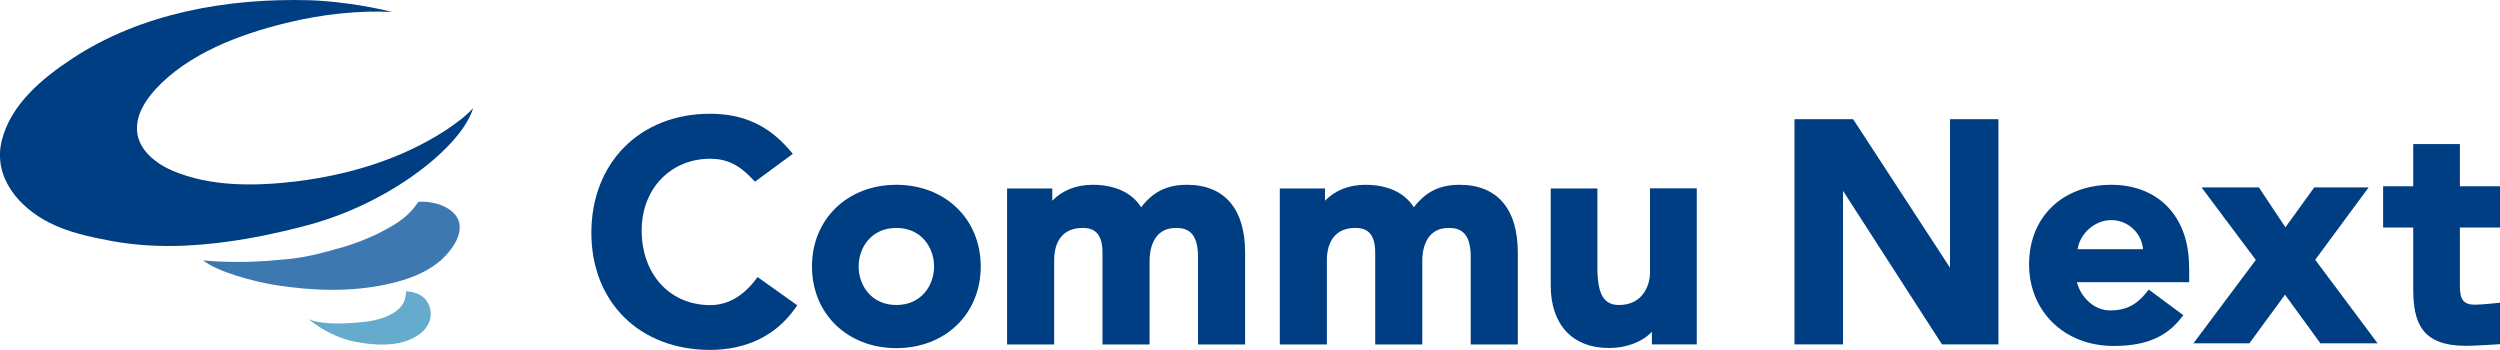
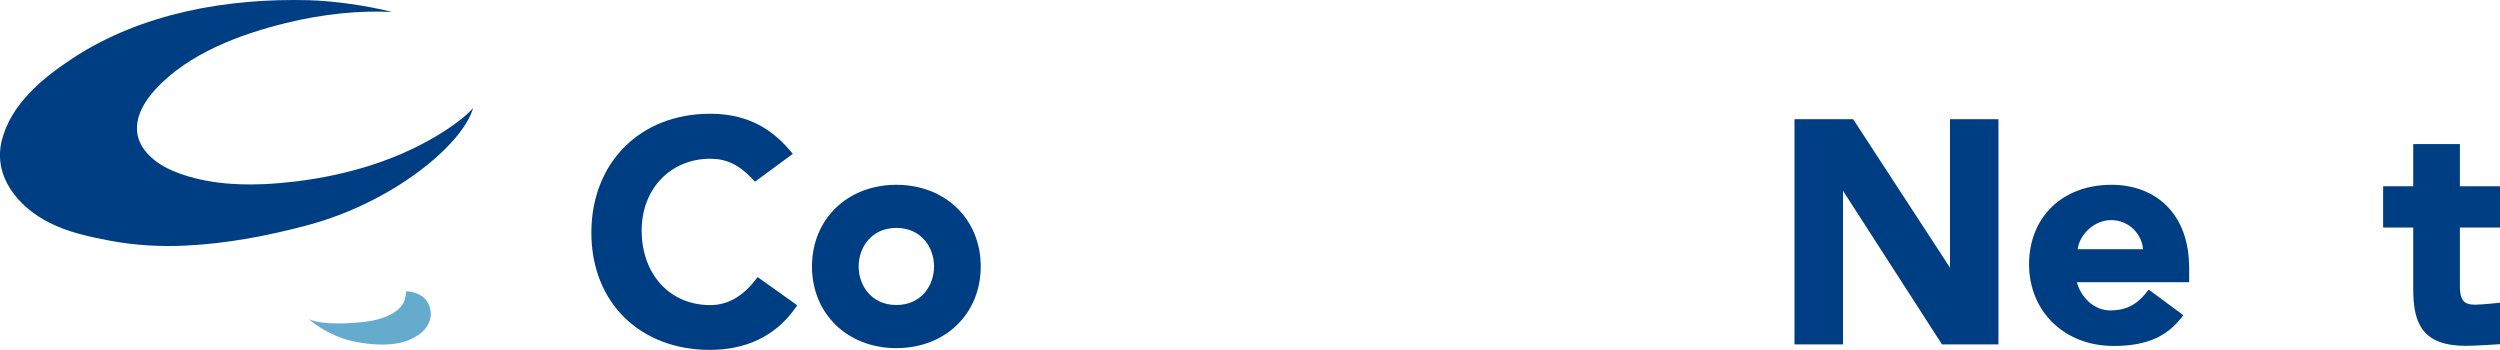
<svg xmlns="http://www.w3.org/2000/svg" id="_レイヤー_2" viewBox="0 0 240 33.59">
  <defs>
    <style>.cls-1{fill:#65abcd;}.cls-2{fill:#3d78b0;}.cls-3{fill:#003e83;}</style>
  </defs>
  <g id="header">
    <path class="cls-3" d="M72.73,26.6l-.29.37c-1.21,1.53-2.64,2.32-4.25,2.32-3.88,0-6.59-2.95-6.59-7.17,0-3.99,2.77-6.88,6.59-6.88,1.54,0,2.73.56,3.99,1.89l.3.31,3.63-2.67-.35-.41c-2.02-2.34-4.44-3.44-7.6-3.44-6.71,0-11.39,4.7-11.39,11.42s4.69,11.25,11.39,11.25c3.45,0,6.25-1.34,8.09-3.88l.29-.4-3.82-2.72Z" />
    <path class="cls-3" d="M86.05,17.74c-4.7,0-8.1,3.3-8.1,7.84s3.4,7.84,8.1,7.84,8.1-3.29,8.1-7.84-3.41-7.84-8.1-7.84ZM86.05,29.28c-2.38,0-3.62-1.86-3.62-3.7s1.24-3.7,3.62-3.7,3.62,1.86,3.62,3.7-1.24,3.7-3.62,3.7Z" />
-     <path class="cls-3" d="M113.94,17.74c-1.99,0-3.31.74-4.39,2.16-.89-1.43-2.56-2.16-4.65-2.16-1.59,0-2.94.55-3.88,1.53v-1.18h-4.34v14.98h4.52v-8.13c0-.92.27-3.06,2.73-3.06.82,0,1.91.24,1.91,2.36v8.83h4.52v-8.07c0-.73.18-3.12,2.53-3.12.99,0,2.12.31,2.12,2.77v8.42h4.52v-8.83c0-4.19-1.98-6.5-5.58-6.5Z" />
-     <path class="cls-3" d="M140.12,17.74c-1.99,0-3.31.74-4.39,2.16-.89-1.43-2.56-2.16-4.65-2.16-1.59,0-2.94.55-3.88,1.53v-1.18h-4.34v14.98h4.52v-8.13c0-.92.27-3.06,2.73-3.06.82,0,1.91.24,1.91,2.36v8.83h4.52v-8.07c0-.73.18-3.12,2.53-3.12.99,0,2.12.31,2.12,2.77v8.42h4.52v-8.83c0-4.19-1.98-6.5-5.58-6.5Z" />
-     <path class="cls-3" d="M158.4,18.09v8.13c0,.92-.53,3.06-2.98,3.06-1.47,0-2.07-1.05-2.07-3.62v-7.57h-4.48v9.32c0,3.76,2.09,6,5.59,6,1.6,0,3.18-.55,4.12-1.56v1.21h4.31v-14.98h-4.48Z" />
    <path class="cls-3" d="M187.2,11.44v14.26c-1.42-2.18-9.3-14.26-9.3-14.26h-5.63v21.62h4.66v-14.74c1.43,2.21,9.5,14.74,9.5,14.74h5.42V11.44h-4.66Z" />
    <path class="cls-3" d="M210.15,25.63c0-4.99-3.1-7.89-7.45-7.89-4.69,0-7.91,3.09-7.91,7.63s3.41,7.84,8.1,7.84c2.58,0,4.78-.57,6.39-2.55l.32-.4-3.32-2.46-.3.37c-.96,1.18-2.02,1.63-3.39,1.63-1.59,0-2.83-1.28-3.21-2.71h10.78v-1.46ZM202.67,21.13c1.71,0,2.95,1.34,3.06,2.79h-6.28c.23-1.51,1.66-2.79,3.22-2.79Z" />
-     <path class="cls-3" d="M222.25,24.95c.4-.54,5.14-6.96,5.14-6.96h-5.22s-2.14,2.97-2.77,3.83c-.58-.87-2.55-3.83-2.55-3.83h-5.5s4.8,6.43,5.21,6.96c-.4.55-5.99,8.01-5.99,8.01h5.37s2.79-3.81,3.42-4.67c.63.87,3.4,4.67,3.4,4.67h5.49s-5.59-7.47-5.99-8.02Z" />
    <path class="cls-3" d="M240,21.84v-3.96h-3.85v-4.05h-4.48v4.05h-2.89v3.96h2.89v5.92c0,3.27.86,5.44,5.07,5.44.92,0,3.26-.16,3.26-.16v-3.98s-1.72.19-2.39.19c-1.09,0-1.46-.45-1.46-1.78v-5.63h3.85Z" />
-     <path class="cls-2" d="M32.86,23.74c-1.38.4-3.38.98-5.39,1.15-2.14.21-4.85.4-7.97.11,1.41,1.12,4.91,2.04,6.91,2.36,3.52.57,7.34.69,10.83-.09,1.71-.38,3.39-.95,4.79-2.04,1.27-1,3.07-3.28,1.48-4.82-.59-.57-1.6-1.01-2.93-1.05-.1,0-.32.01-.42.02-.86,1.28-1.81,2-3.75,2.98-.76.39-2.18.99-3.56,1.39" />
    <path class="cls-1" d="M40.89,28.79c-.4-.51-1.11-.78-1.9-.83-.04.55-.13,1-.44,1.4-.75.95-2.24,1.39-3.55,1.54-1.48.16-4,.33-5.37-.26,1.33,1.1,2.96,1.85,4.25,2.12,2.02.43,4.13.5,5.65-.24.79-.38,1.43-.9,1.72-1.73.26-.73.02-1.51-.36-1.99Z" />
    <path class="cls-3" d="M42.81,12.49c-4.31,2.81-9.35,4.31-14.43,4.93-3.85.46-8.15.52-11.79-1.02-1.57-.66-3.29-1.97-3.43-3.81-.12-1.51.76-2.91,1.74-3.99,3.16-3.46,8.11-5.3,12.55-6.39,3.61-.89,7.15-1.22,10.2-1.06C35.05.49,31.82.08,29.68.02,21.87-.19,13.6,1.24,6.97,5.6,4.09,7.49,1.04,10,.17,13.49c-.86,3.49,1.61,6.39,4.55,7.88,1.85.94,3.93,1.38,5.96,1.76,2.33.43,4.74.56,7.11.45,4.03-.19,7.96-.95,11.84-1.99,7.95-2.14,14.72-7.59,15.79-11.21-.66.73-1.63,1.47-2.62,2.12" />
  </g>
</svg>